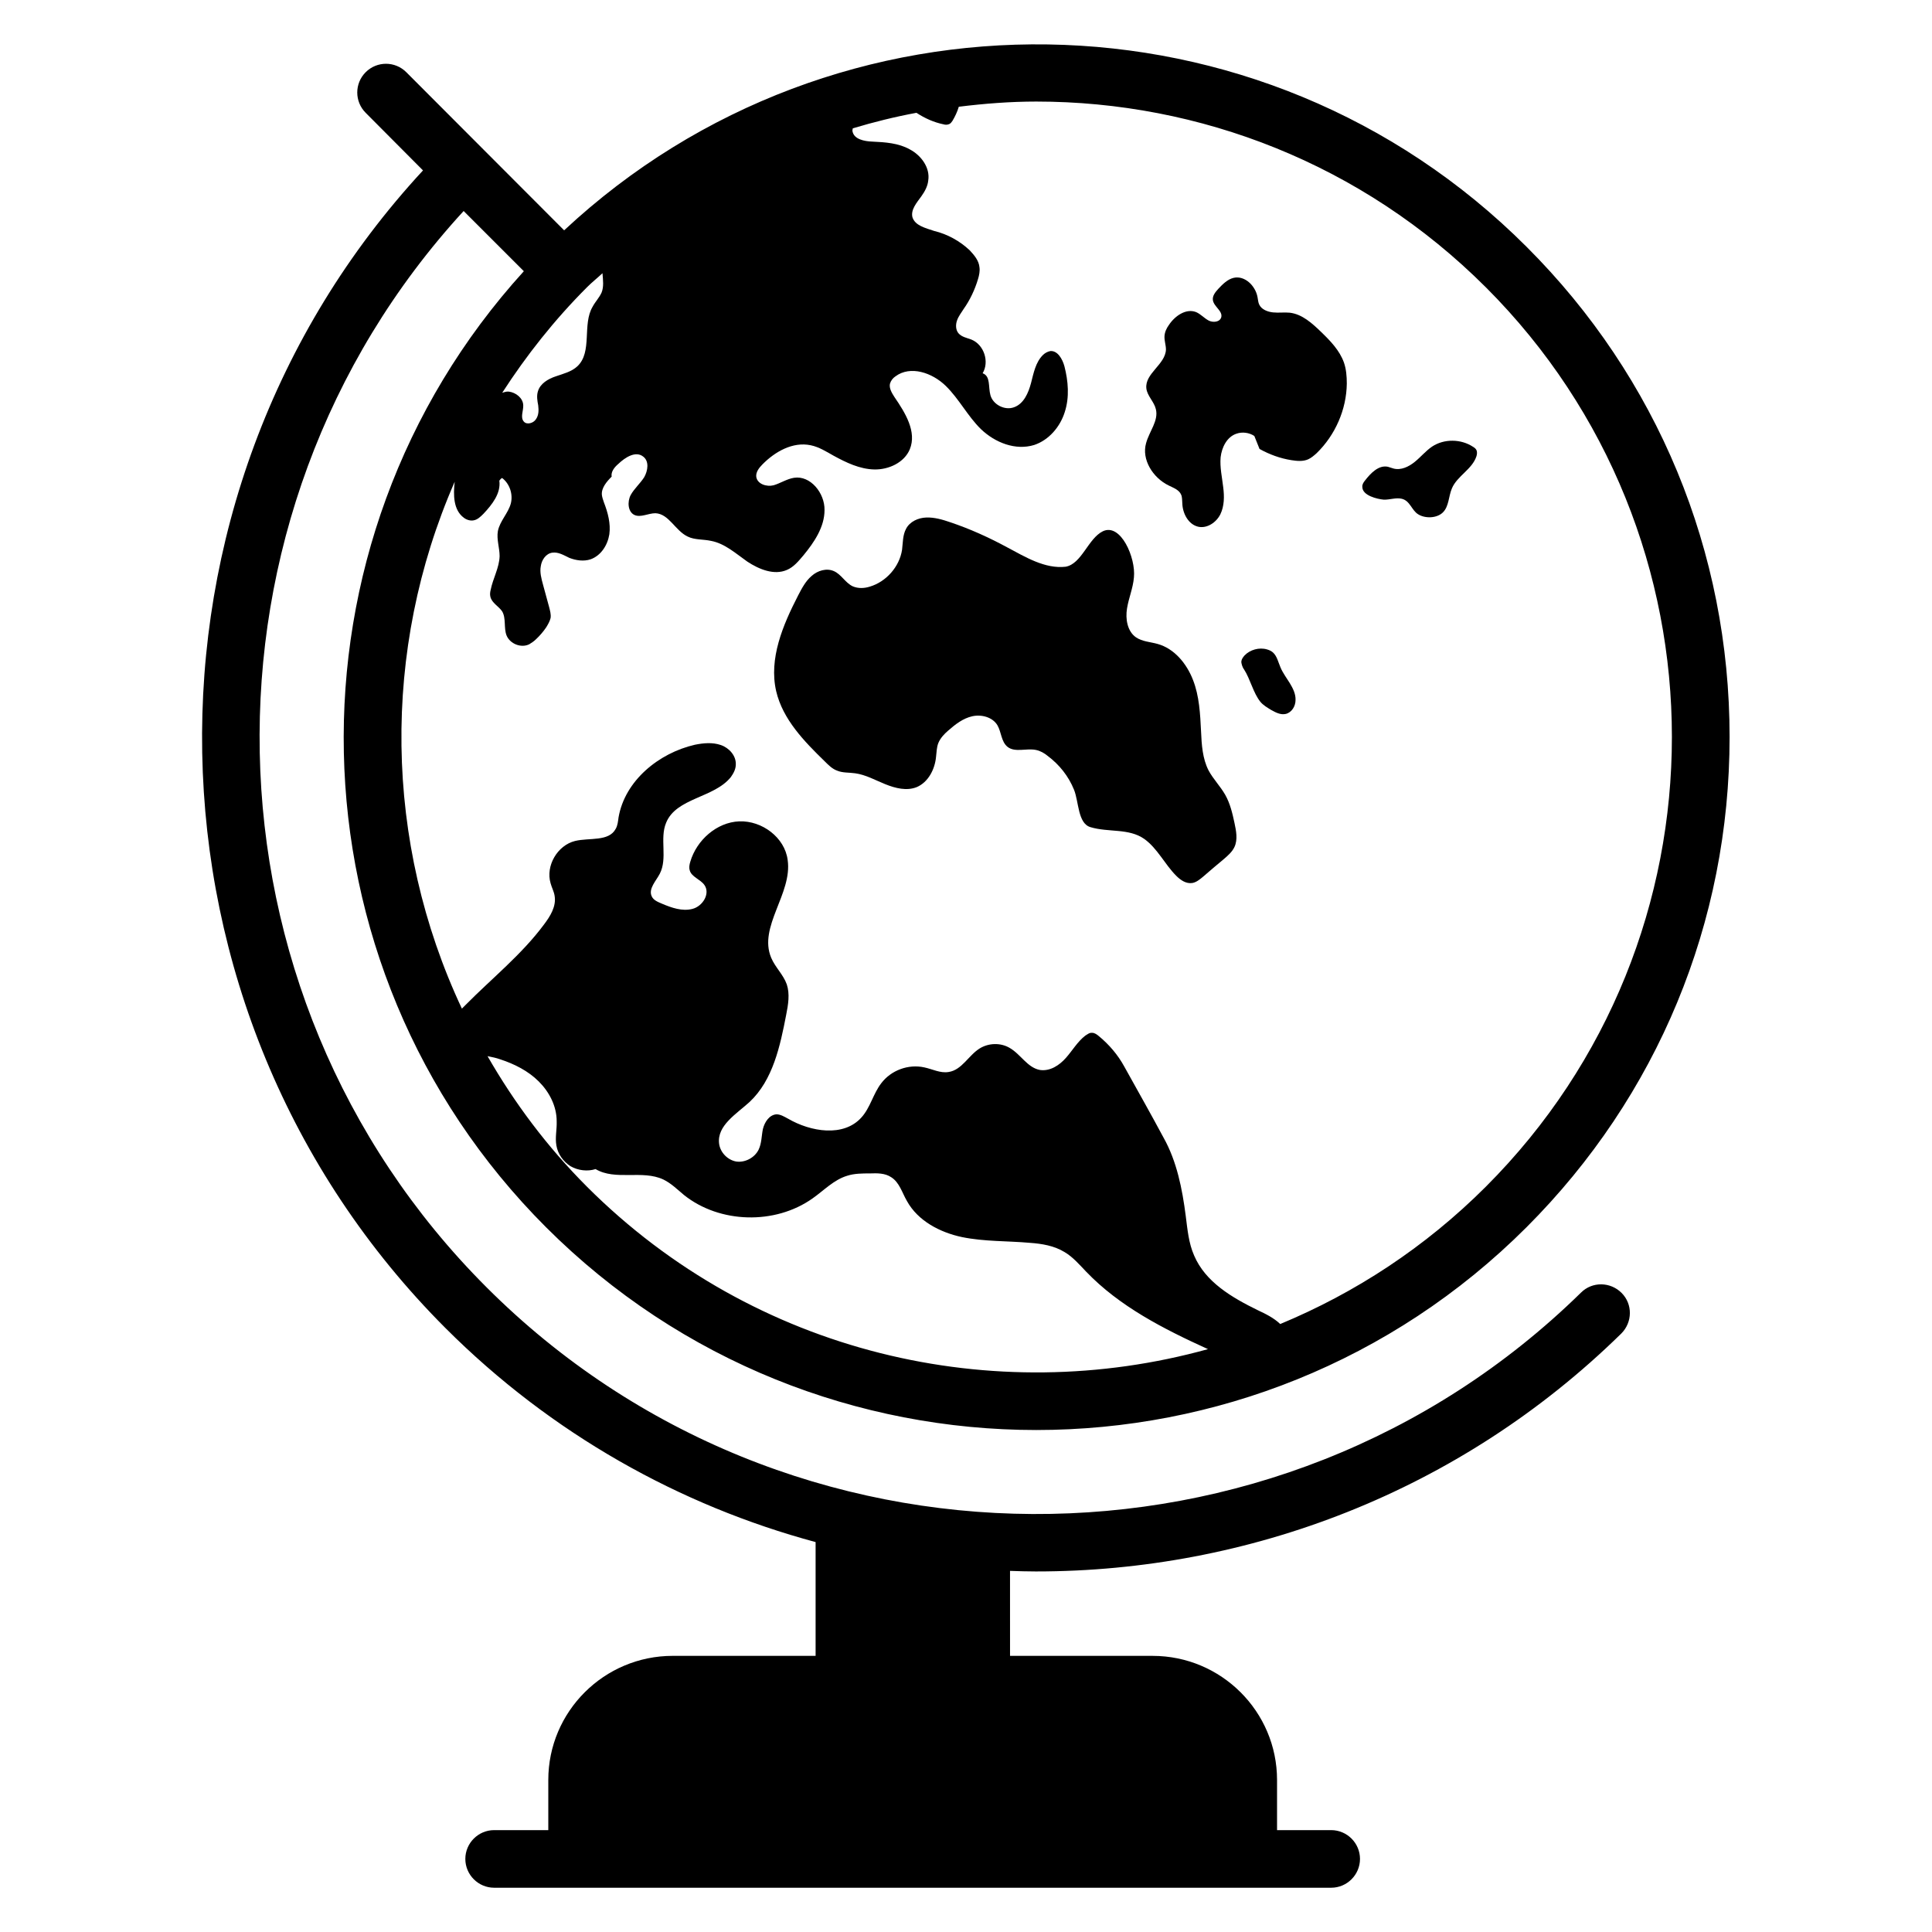
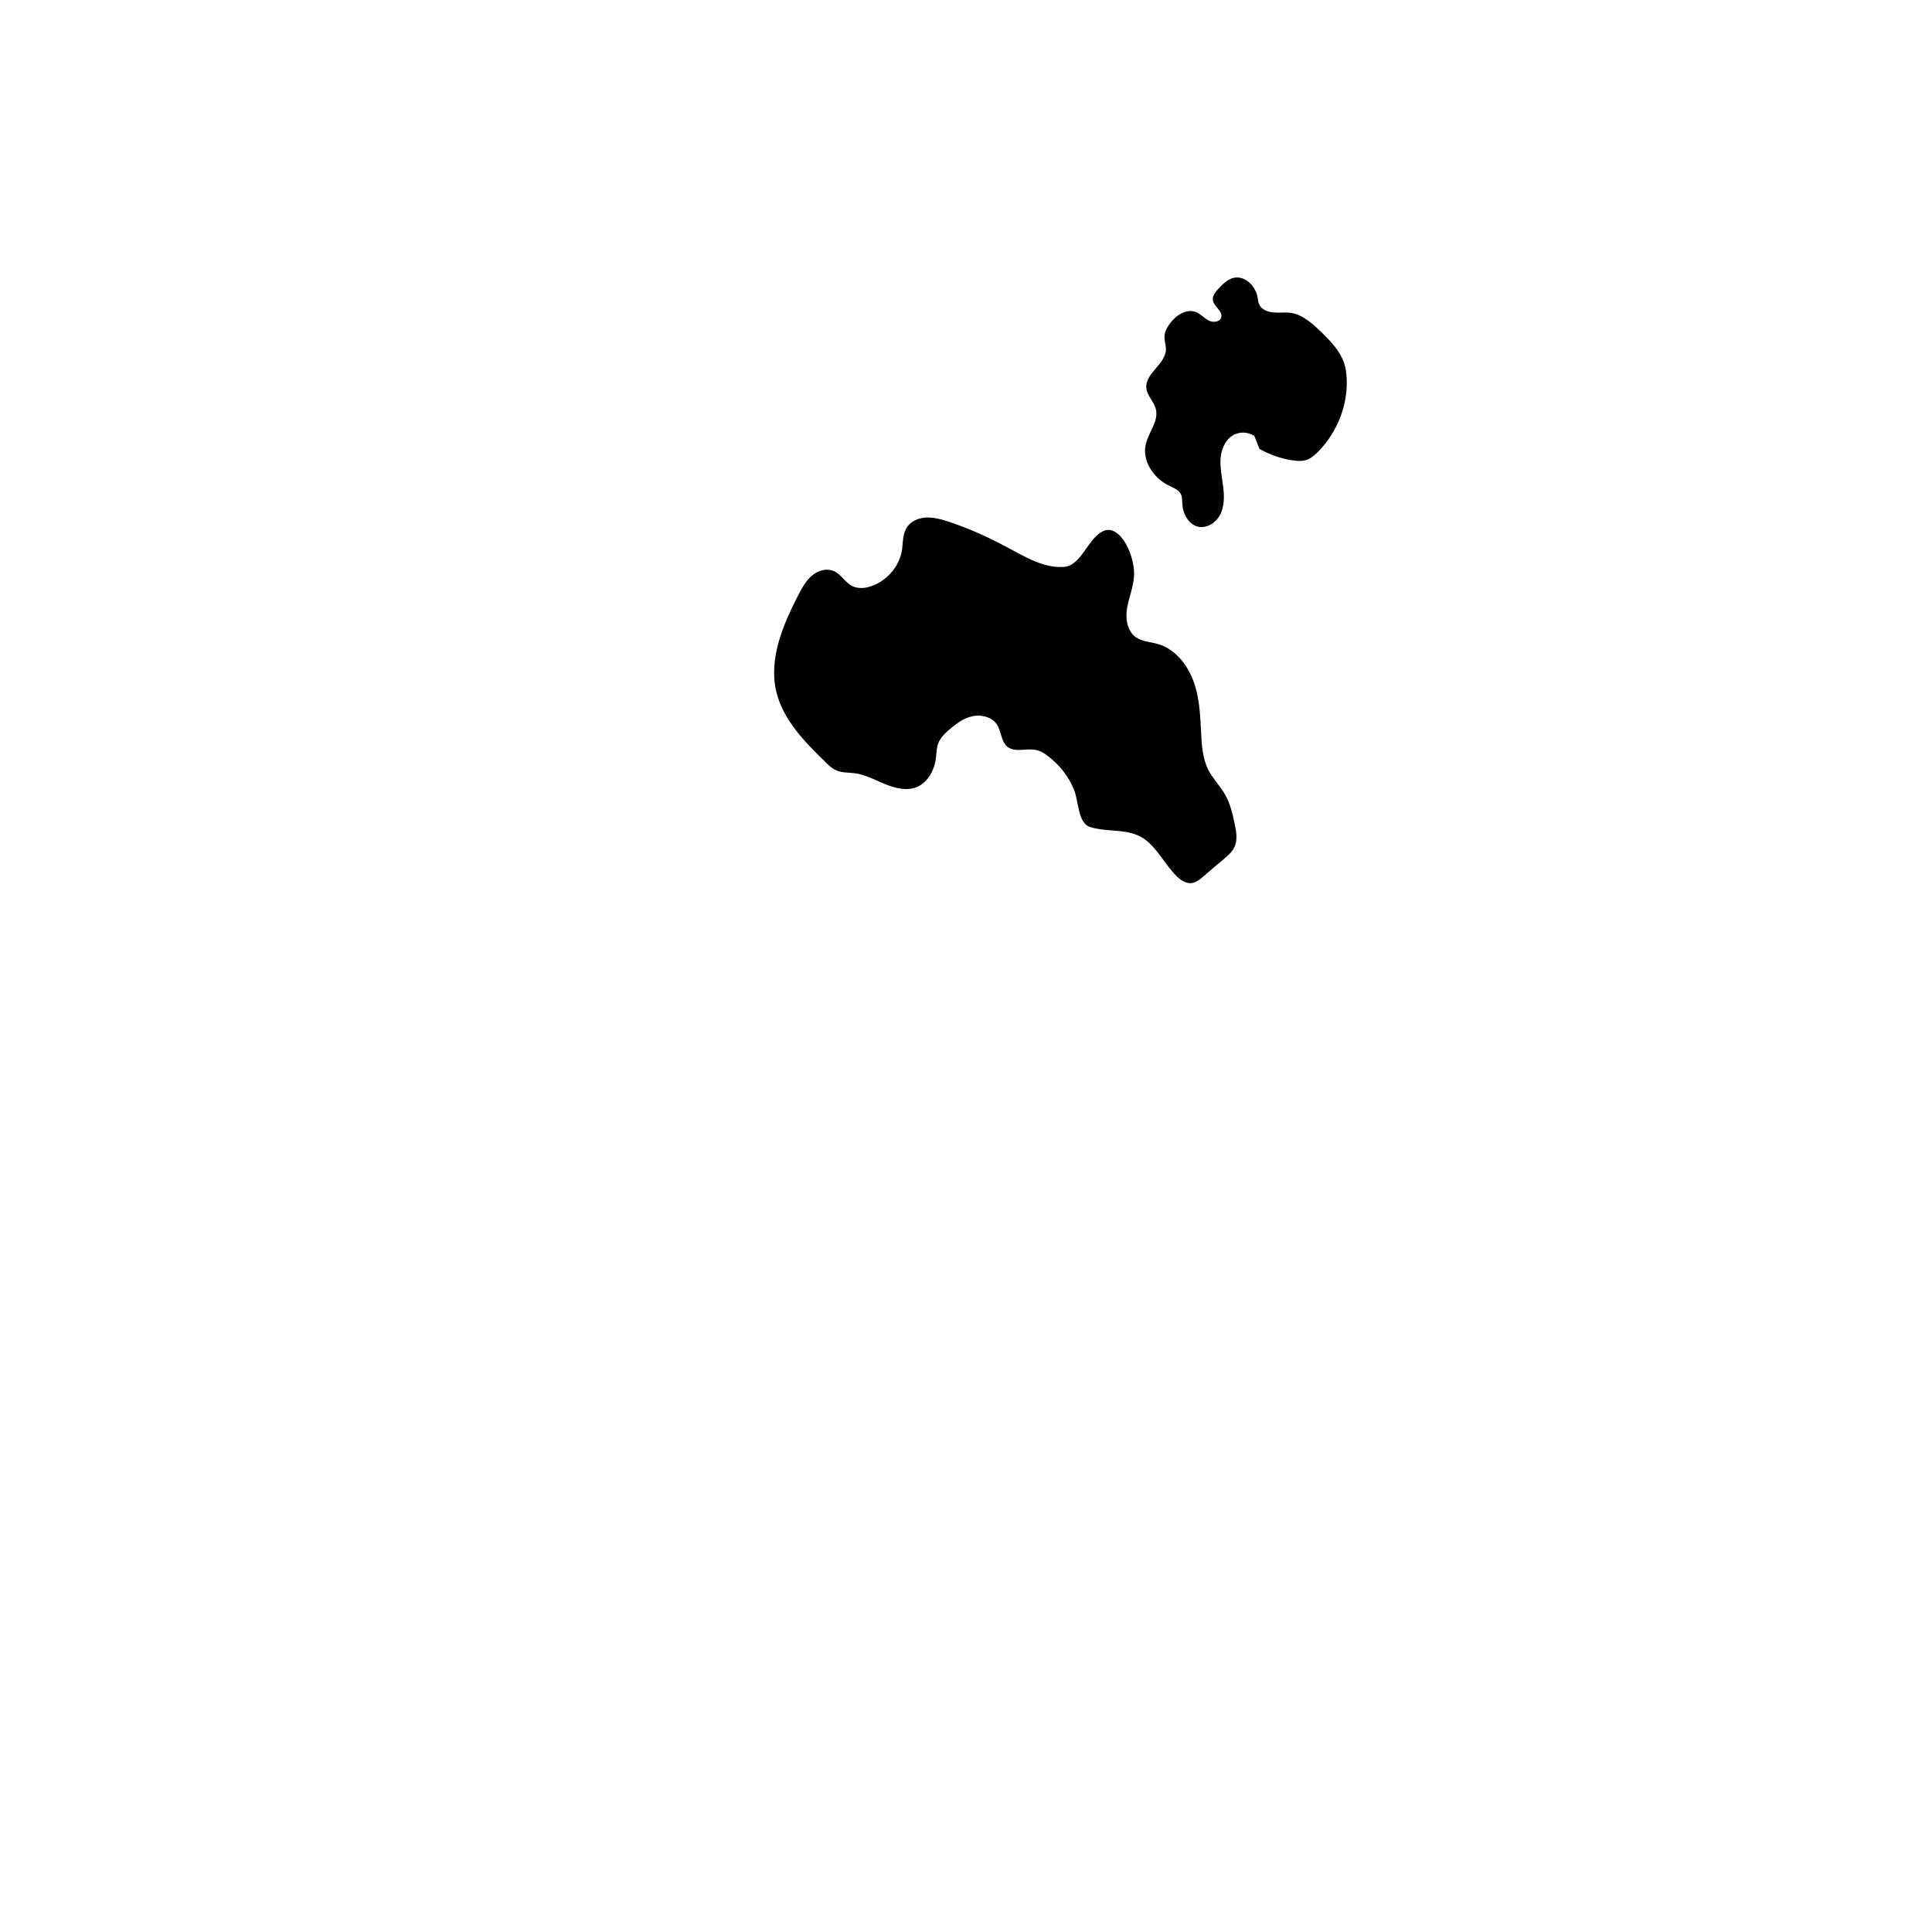
<svg xmlns="http://www.w3.org/2000/svg" fill="#000000" width="800px" height="800px" version="1.1" viewBox="144 144 512 512">
  <g>
-     <path d="m418.62 560.45c56.031 0 112.14-20.992 155.04-63.051 2.977-2.977 3.055-7.785 0.078-10.762-2.977-2.977-7.785-3.055-10.762-0.078-80.379 78.777-210.53 78.168-290.07-1.449-78.02-78.016-80.156-204.5-6.035-285.19l15.953 15.953c-65.496 72.059-63.664 183.81 5.879 253.36 35.801 35.801 82.898 53.738 129.92 53.738s94.121-17.938 129.92-53.738c34.73-34.73 53.816-80.84 53.816-129.92s-19.082-95.266-53.816-129.92c-70.074-70.074-183.13-71.449-255.04-4.352l-41.832-41.906c-2.977-2.977-7.785-2.977-10.762 0-2.977 2.977-2.977 7.785 0 10.762l15.191 15.266c-80.078 86.566-77.941 222.82 5.953 306.79 28.09 28.09 62.137 47.023 98.09 56.715v30.152h-37.863c-18.168 0-32.977 14.734-32.977 32.898v13.285h-14.352c-4.199 0-7.633 3.434-7.633 7.633s3.434 7.633 7.633 7.633h21.906 0.078 177.86 0.078 21.906c4.199 0 7.633-3.434 7.633-7.633s-3.434-7.633-7.633-7.633h-14.348v-13.281c0-18.168-14.809-32.898-32.977-32.898h-37.785l-0.004-22.523c2.367 0.078 4.66 0.152 6.949 0.152zm-115.19-338.93c-0.609 1.375-1.68 2.441-2.367 3.742-2.824 4.734 0 11.984-4.047 15.801-1.527 1.449-3.742 1.984-5.727 2.672-2.062 0.688-4.121 1.91-4.734 3.969-0.383 1.223-0.152 2.519 0.078 3.742 0.152 1.297 0.152 2.594-0.609 3.664-0.688 1.07-2.441 1.527-3.207 0.609-0.992-1.145-0.078-2.824-0.152-4.352-0.078-1.91-1.984-3.359-3.816-3.586-0.609-0.078-1.223 0.152-1.754 0.305 6.414-9.922 13.816-19.312 22.52-28.016 1.297-1.297 2.672-2.367 4.047-3.664 0.152 1.832 0.383 3.586-0.23 5.113zm-3.891 236.95c-10.535-10.535-19.238-22.215-26.336-34.578 1.145 0.23 2.289 0.457 3.359 0.84 3.742 1.223 7.406 3.055 10.23 5.879s4.734 6.566 4.734 10.535c0.078 2.215-0.457 4.273-0.078 6.414 0.383 2.289 1.832 4.273 3.742 5.496 1.984 1.145 4.504 1.449 6.641 0.762 5.266 3.129 12.367 0.152 17.938 2.75 2.062 0.992 3.664 2.594 5.496 4.121 9.465 7.559 24.121 7.938 34.047 0.918 3.055-2.137 5.648-4.961 9.238-6.031 1.91-0.609 3.969-0.609 6.031-0.609 1.91-0.078 3.969-0.078 5.574 0.992 2.215 1.375 2.902 4.121 4.199 6.336 2.902 5.266 8.777 8.32 14.578 9.543 5.953 1.223 12.062 0.992 18.016 1.527 3.207 0.23 6.414 0.762 9.16 2.441 2.215 1.297 3.969 3.359 5.727 5.191 8.855 9.238 20.535 15.191 32.289 20.535-56.648 15.715-120.08 1.438-164.59-43.062zm238.24-238.32c65.723 65.723 65.723 172.59 0 238.32-16.105 16.105-34.656 28.168-54.504 36.41-1.68-1.602-3.816-2.672-5.953-3.664-6.871-3.359-13.895-7.481-16.871-14.504-1.449-3.281-1.754-6.871-2.215-10.457-0.918-7.176-2.367-14.504-5.879-20.762-3.434-6.414-6.945-12.594-10.457-18.93-1.68-3.055-3.969-5.727-6.641-7.938-0.535-0.457-1.145-0.918-1.832-0.918-0.688-0.078-1.223 0.383-1.832 0.762-2.062 1.602-3.359 3.894-5.113 5.879s-4.199 3.586-6.871 3.207c-3.359-0.609-5.113-4.199-8.09-5.879-2.367-1.375-5.496-1.297-7.863 0.152-2.977 1.832-4.734 5.727-8.246 6.258-2.215 0.383-4.273-0.762-6.488-1.223-4.199-0.918-8.777 0.762-11.375 4.199-2.137 2.75-2.902 6.488-5.266 9.082-4.734 5.266-13.434 3.816-19.465 0.305-0.992-0.535-1.984-1.145-3.055-1.145-1.91 0.152-3.129 2.062-3.586 3.894-0.383 1.832-0.305 3.742-1.145 5.496-1.07 2.137-3.586 3.434-5.879 3.129-2.289-0.383-4.273-2.367-4.582-4.734-0.609-4.809 4.582-7.863 8.09-11.07 6.184-5.801 8.09-14.809 9.695-23.129 0.535-2.672 0.992-5.496 0.152-8.016-0.918-2.594-3.055-4.504-4.121-7.023-3.512-8.246 5.648-17.023 4.352-25.953-0.762-5.953-6.793-10.457-12.824-10.23-5.953 0.23-11.297 4.961-12.977 10.688-0.23 0.762-0.383 1.527-0.152 2.289 0.457 1.754 2.824 2.367 3.894 3.894 1.602 2.289-0.457 5.648-3.207 6.336-2.672 0.688-5.496-0.305-8.016-1.375-1.07-0.457-2.289-0.918-2.75-1.984-0.918-1.984 1.145-4.047 2.137-5.953 2.137-4.121-0.078-9.312 1.68-13.512 2.672-6.641 12.746-6.566 17.176-12.137 0.688-0.992 1.297-2.062 1.297-3.359 0.078-2.289-1.754-4.352-3.969-5.113-2.215-0.762-4.582-0.535-6.871-0.078-9.617 2.215-18.551 9.543-20.23 19.238-0.152 1.07-0.23 2.137-0.762 3.055-1.832 3.434-6.945 2.289-10.762 3.207-4.656 1.145-7.863 6.566-6.488 11.223 0.305 1.145 0.918 2.215 1.07 3.359 0.457 2.75-1.145 5.344-2.824 7.559-5.879 7.938-13.816 14.273-20.762 21.297l-0.992 0.992c-20.688-44.047-21.375-95.113-1.91-139.62-0.383 3.434-0.383 7.481 2.441 9.543 0.688 0.535 1.68 0.84 2.519 0.688 1.07-0.152 1.91-0.992 2.672-1.754 2.289-2.441 4.656-5.418 4.199-8.777 0.152-0.23 0.535-0.688 0.762-0.688 1.984 1.527 2.902 4.273 2.289 6.719-0.688 2.594-2.902 4.656-3.434 7.328-0.383 2.215 0.457 4.426 0.457 6.641-0.078 3.055-1.754 5.879-2.367 8.93-0.152 0.609-0.23 1.223-0.078 1.832 0.383 1.68 2.215 2.519 3.129 3.894 1.07 1.832 0.383 4.352 1.145 6.336 0.918 2.289 3.894 3.434 6.031 2.367 0.609-0.383 1.223-0.762 1.754-1.297 0.992-0.918 1.984-2.062 2.75-3.207 0.457-0.762 0.918-1.527 1.145-2.441 0.152-0.992-0.152-1.984-0.383-2.902-0.535-1.984-1.07-3.894-1.602-5.879-0.457-1.68-0.918-3.359-0.609-4.961 0.23-1.68 1.375-3.359 3.055-3.586 1.602-0.23 3.055 0.688 4.504 1.375 1.754 0.688 3.816 0.992 5.648 0.383 2.75-0.992 4.504-3.742 4.961-6.641 0.383-2.824-0.383-5.727-1.449-8.473-0.23-0.688-0.457-1.297-0.535-1.984-0.152-1.832 1.297-3.512 2.594-4.809-0.23-1.297 0.762-2.519 1.754-3.359 1.832-1.754 4.582-3.512 6.566-1.984 1.68 1.223 1.297 3.742 0.305 5.496-1.07 1.68-2.672 3.055-3.586 4.734-0.918 1.754-0.762 4.426 0.992 5.266 1.68 0.762 3.664-0.457 5.574-0.457 3.586 0.152 5.266 4.656 8.551 6.184 1.832 0.918 4.121 0.688 6.184 1.145 3.664 0.688 6.566 3.359 9.617 5.496 3.129 2.062 7.098 3.664 10.457 2.215 1.832-0.762 3.129-2.367 4.426-3.894 2.824-3.434 5.574-7.481 5.574-11.984 0.078-4.504-3.742-9.238-8.09-8.551-1.91 0.305-3.586 1.449-5.418 1.984-1.832 0.457-4.273-0.305-4.582-2.215-0.152-1.223 0.688-2.367 1.602-3.281 3.359-3.434 8.09-6.106 12.824-5.113 2.215 0.457 4.121 1.68 6.031 2.75 3.359 1.832 6.945 3.586 10.84 3.664 3.816 0.078 7.938-1.832 9.391-5.344 1.91-4.656-1.223-9.695-4.047-13.816-0.688-1.07-1.449-2.289-1.223-3.512 0.23-0.84 0.762-1.527 1.449-1.984 3.969-2.977 9.77-0.992 13.359 2.519 3.512 3.434 5.801 8.016 9.312 11.449 3.742 3.586 9.16 5.727 14.121 4.199 3.894-1.297 6.871-4.809 8.09-8.703 1.297-3.969 0.918-8.246-0.078-12.137-0.535-1.984-1.832-4.199-3.742-4.047-0.762 0.152-1.449 0.535-1.984 1.07-1.91 1.91-2.441 4.734-3.129 7.406-0.688 2.594-1.91 5.496-4.504 6.414-2.441 0.918-5.574-0.688-6.258-3.207-0.609-2.215 0.078-5.039-2.062-5.801 1.832-3.055 0.383-7.559-2.977-8.93-1.223-0.457-2.594-0.688-3.434-1.68-0.762-0.918-0.762-2.289-0.383-3.359 0.383-1.145 1.145-2.062 1.754-3.055 1.68-2.367 2.977-5.113 3.816-7.938 0.305-0.992 0.535-2.137 0.383-3.129-0.152-1.754-1.375-3.207-2.594-4.504-2.594-2.441-5.879-4.273-9.391-5.113-2.277-0.777-5.102-1.391-5.789-3.68-0.457-1.984 1.145-3.816 2.367-5.496 0.918-1.297 1.68-2.672 1.832-4.199 0.535-3.359-1.832-6.641-4.887-8.246-2.977-1.68-6.566-1.91-9.922-2.062-2.137-0.078-4.887-0.609-5.266-2.75-0.078-0.23 0.078-0.535 0.078-0.762 5.574-1.68 11.145-3.055 16.871-4.121 2.215 1.449 4.582 2.519 7.176 3.055 0.457 0.152 1.07 0.152 1.527-0.078 0.383-0.152 0.609-0.535 0.84-0.84 0.688-1.145 1.297-2.441 1.68-3.742 6.793-0.84 13.664-1.375 20.535-1.375 43.195 0.008 86.324 16.418 119.15 49.242z" />
-     <path d="m510.68 276.41c1.527 0.078 3.281-0.609 4.809-0.23 2.215 0.535 2.594 3.055 4.352 4.121 1.832 1.145 4.887 1.07 6.488-0.457 1.68-1.602 1.527-4.273 2.441-6.414 1.375-3.281 5.344-5.039 6.488-8.473 0.152-0.457 0.23-1.07 0.078-1.527-0.152-0.457-0.535-0.762-0.918-0.992-3.207-2.137-7.711-2.215-10.914-0.078-1.68 1.145-2.977 2.75-4.582 4.047-1.602 1.297-3.664 2.289-5.648 1.754-0.457-0.152-0.918-0.305-1.449-0.457-2.441-0.535-4.582 1.68-6.106 3.664-0.383 0.457-0.762 1.07-0.688 1.68 0 2.293 3.969 3.211 5.648 3.363z" />
    <path d="m410.84 289.01c-4.809-2.594-9.848-4.887-15.113-6.641-1.984-0.688-4.121-1.297-6.258-1.223-2.137 0.078-4.352 1.07-5.344 2.977-0.918 1.68-0.84 3.742-1.07 5.574-0.688 4.504-4.199 8.473-8.551 9.77-1.449 0.457-3.055 0.535-4.504-0.078-1.984-0.918-3.055-3.207-5.039-4.047-1.91-0.84-4.273-0.152-5.879 1.297-1.602 1.375-2.594 3.281-3.586 5.191-4.047 7.863-7.785 16.719-5.801 25.344 1.754 7.481 7.406 13.281 12.902 18.625 0.992 0.992 1.984 1.984 3.281 2.441 1.449 0.609 3.129 0.457 4.734 0.688 2.824 0.383 5.344 1.832 8.016 2.902s5.648 1.832 8.32 0.762c3.055-1.297 4.809-4.734 5.113-8.016 0.152-1.223 0.152-2.519 0.609-3.664 0.535-1.297 1.527-2.367 2.594-3.281 1.91-1.68 3.969-3.281 6.414-3.816 2.441-0.535 5.344 0.23 6.641 2.367 1.07 1.832 0.992 4.352 2.672 5.727 1.984 1.602 5.039 0.305 7.559 0.84 1.145 0.23 2.215 0.84 3.129 1.602 3.055 2.289 5.496 5.344 6.945 8.93 1.297 3.207 0.992 8.93 4.352 9.922 4.809 1.449 10.152 0.23 14.273 3.129 3.512 2.519 5.418 6.719 8.473 9.77 1.145 1.145 2.594 2.137 4.199 1.91 1.07-0.152 1.984-0.918 2.824-1.602 1.832-1.602 3.742-3.207 5.574-4.734 1.07-0.918 2.215-1.91 2.824-3.207 0.918-1.984 0.457-4.273 0-6.414-0.535-2.519-1.145-5.113-2.441-7.406-1.297-2.289-3.207-4.199-4.426-6.488-1.602-3.129-1.832-6.793-1.984-10.305-0.23-4.656-0.457-9.391-2.137-13.664-1.68-4.352-4.961-8.32-9.391-9.543-1.91-0.535-4.047-0.609-5.727-1.754-2.289-1.602-2.824-4.887-2.367-7.633 0.457-2.824 1.602-5.418 1.832-8.246 0.535-5.191-3.512-14.504-8.246-12.215-3.894 1.91-5.574 8.625-9.848 9.391-5.496 0.621-10.688-2.586-15.57-5.18z" />
-     <path d="m483.36 320.91c-0.609-1.375-0.918-3.055-2.062-4.047-0.457-0.383-0.992-0.609-1.527-0.762-2.062-0.609-4.504 0.078-5.953 1.602-0.383 0.457-0.762 0.918-0.84 1.527-0.078 0.535 0.305 1.68 0.688 2.137 1.68 2.594 2.441 6.258 4.352 8.625 0.762 0.918 1.832 1.527 2.824 2.137 1.223 0.688 2.519 1.375 3.894 1.07 1.602-0.383 2.594-2.062 2.594-3.664 0.078-1.602-0.688-3.129-1.527-4.504-0.836-1.371-1.832-2.668-2.441-4.121z" />
    <path d="m453.74 272.67c1.223 0.609 2.75 1.145 3.281 2.441 0.305 0.688 0.23 1.527 0.305 2.289 0.078 2.672 1.602 5.574 4.199 6.184 2.367 0.535 4.809-1.145 5.879-3.281 1.07-2.215 1.07-4.734 0.762-7.176-0.305-2.672-0.918-5.266-0.688-7.938 0.305-2.672 1.68-5.418 4.199-6.258 1.527-0.535 3.359-0.305 4.734 0.609l1.375 3.434c2.594 1.449 5.496 2.519 8.473 2.977 1.449 0.23 3.055 0.383 4.426-0.23 0.84-0.383 1.527-0.992 2.215-1.602 4.961-4.809 7.938-11.602 8.016-18.473 0-1.91-0.152-3.816-0.762-5.574-1.145-3.207-3.586-5.727-6.031-8.09-2.367-2.289-5.039-4.734-8.32-5.113-1.449-0.152-2.902 0.078-4.426-0.078-1.449-0.152-3.055-0.762-3.664-2.062-0.305-0.609-0.305-1.297-0.457-1.984-0.535-2.977-3.359-5.801-6.336-5.113-1.602 0.383-2.902 1.68-4.047 2.902-0.762 0.84-1.602 1.832-1.449 2.977 0.23 1.754 2.672 2.902 2.215 4.582-0.383 1.297-2.215 1.449-3.359 0.84-1.145-0.609-2.062-1.68-3.281-2.215-2.672-1.07-5.648 0.992-7.25 3.434-0.609 0.84-1.07 1.832-1.145 2.902-0.078 1.223 0.383 2.367 0.383 3.586-0.152 3.969-5.648 6.336-5.191 10.305 0.23 1.984 2.062 3.512 2.519 5.496 0.762 3.055-1.754 5.879-2.594 9.008-1.23 4.277 1.746 9.16 6.019 11.223z" />
  </g>
</svg>